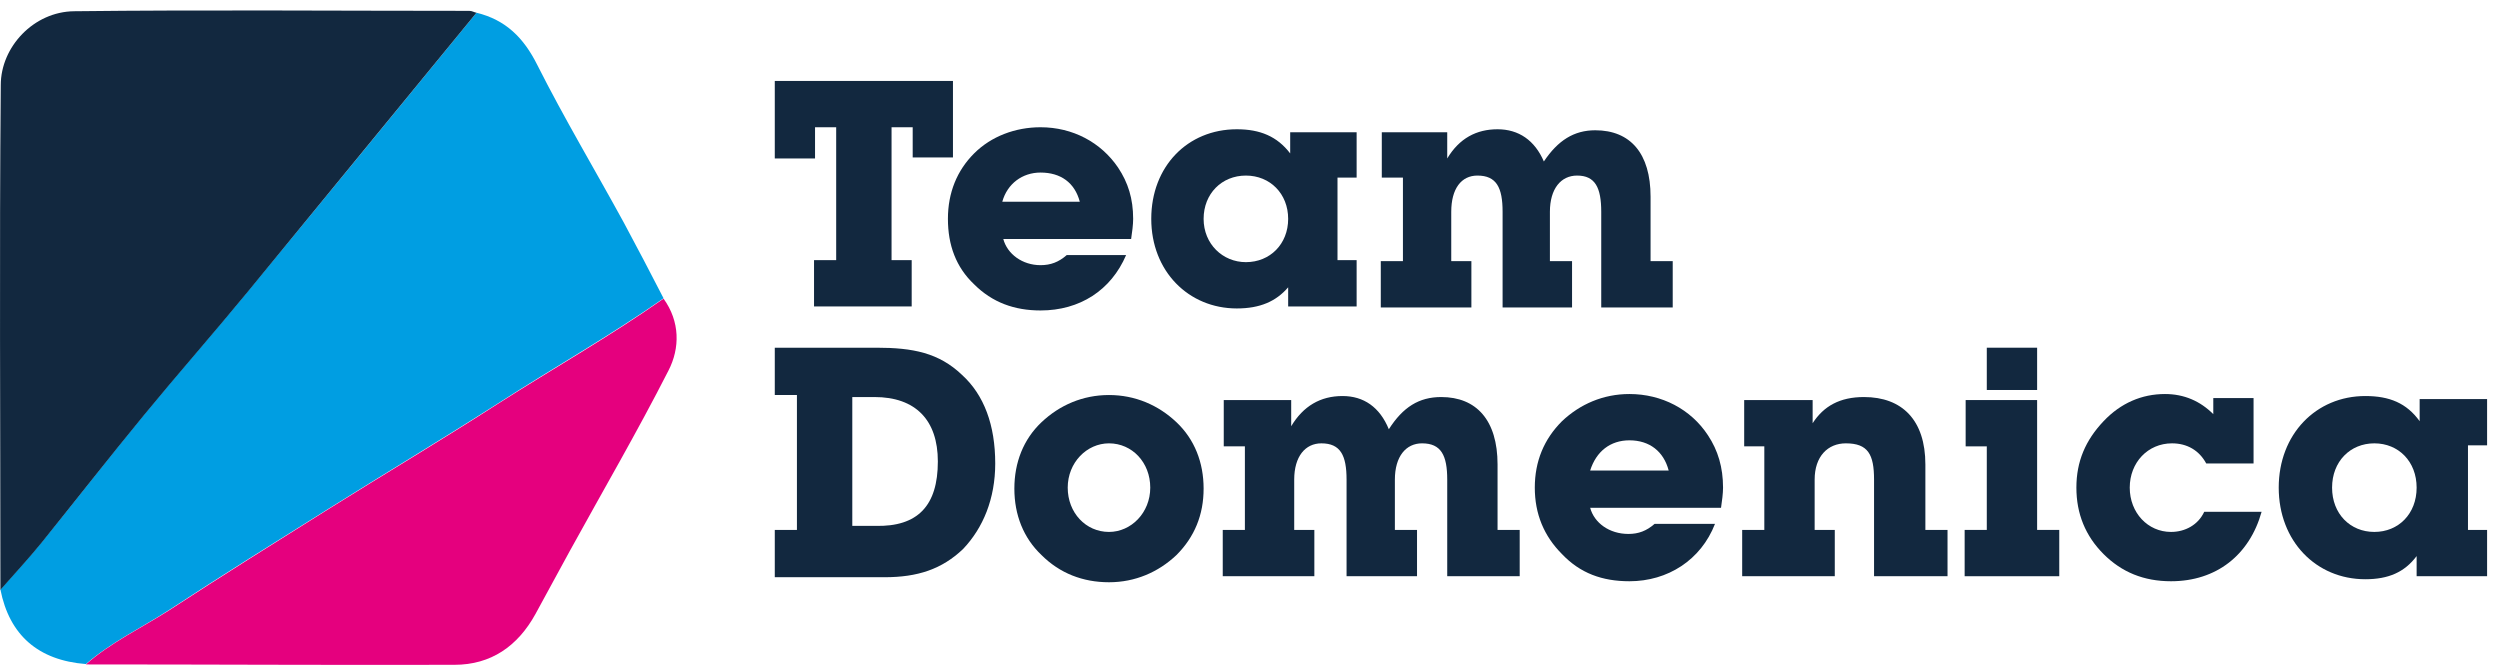
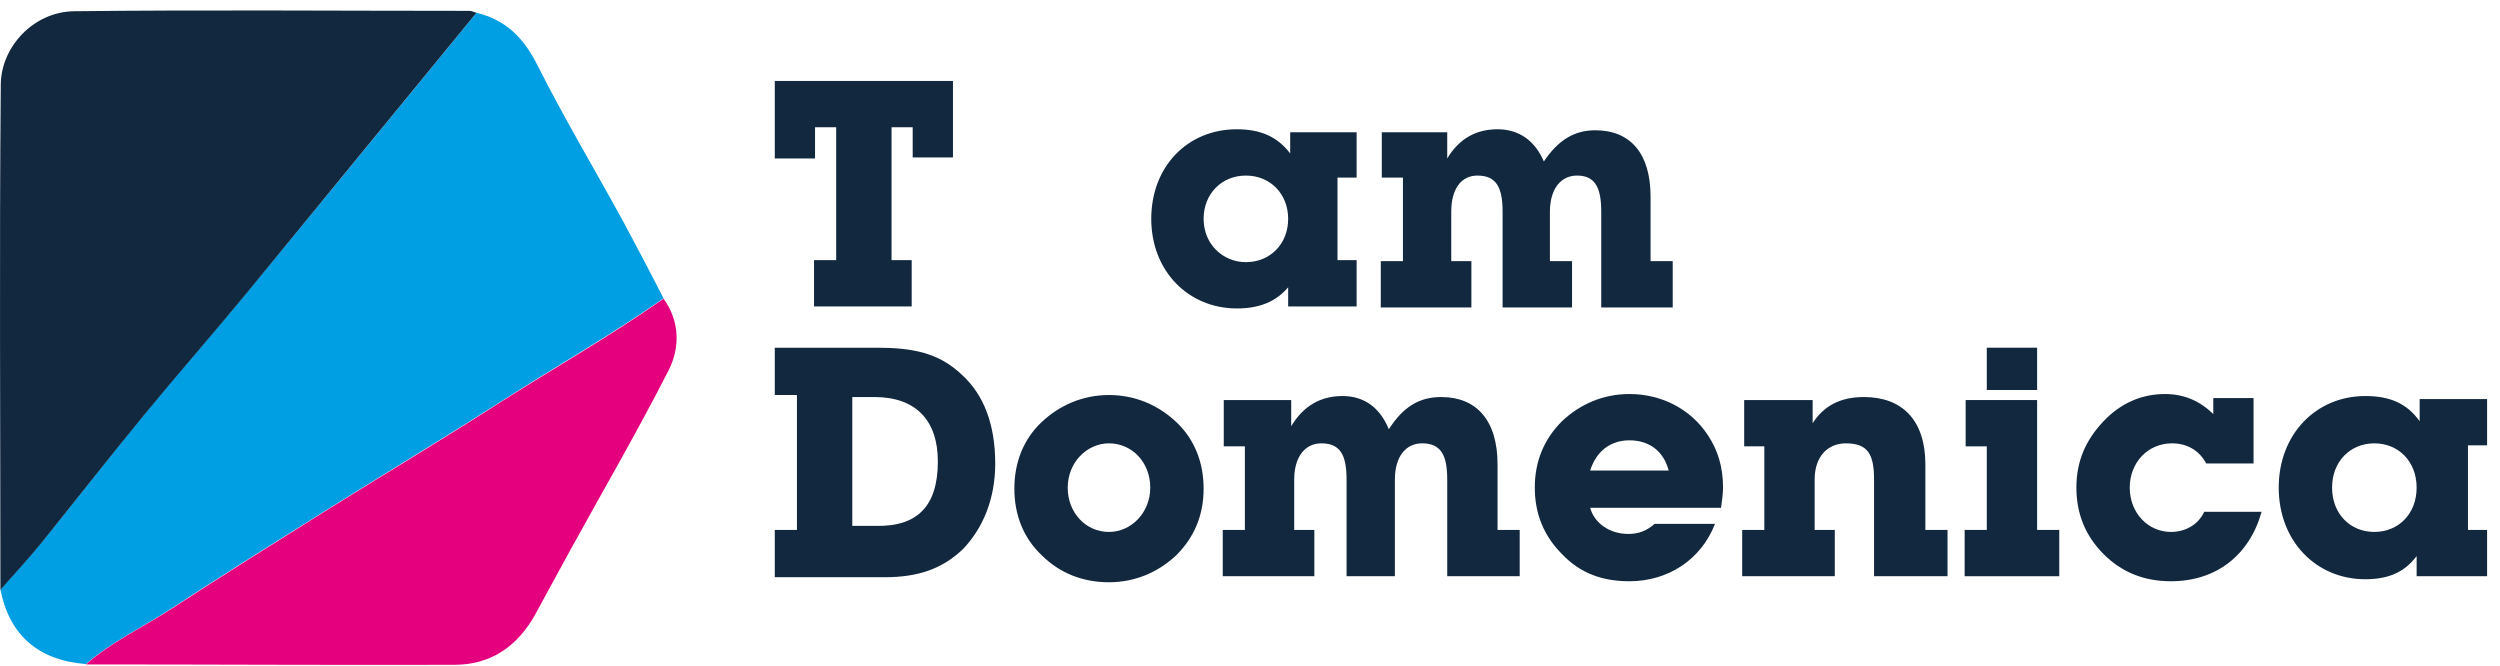
<svg xmlns="http://www.w3.org/2000/svg" width="184" height="49" viewBox="0 0 184 49" fill="none">
  <path d="M35.07 0.937C37.222 1.461 38.547 2.785 39.54 4.771C41.527 8.715 43.789 12.494 45.913 16.383C46.907 18.231 47.873 20.079 48.838 21.954C44.893 24.713 40.699 27.085 36.671 29.677C32.532 32.325 28.338 34.835 24.2 37.428C20.282 39.883 16.336 42.338 12.473 44.875C10.432 46.199 8.197 47.247 6.321 48.875C2.816 48.599 0.692 46.751 0.03 43.386C1.051 42.227 2.099 41.096 3.065 39.91C5.576 36.821 8.031 33.649 10.569 30.56C13.108 27.471 15.757 24.465 18.295 21.375C23.896 14.59 29.469 7.777 35.07 0.937Z" fill="#009EE2" />
  <path d="M35.07 0.937C29.469 7.75 23.896 14.59 18.295 21.403C15.757 24.492 13.108 27.498 10.569 30.588C8.031 33.677 5.576 36.821 3.065 39.938C2.099 41.124 1.051 42.255 0.03 43.413C0.03 31.029 -0.053 18.645 0.057 6.26C0.057 3.447 2.485 0.854 5.465 0.827C15.15 0.716 24.862 0.799 34.546 0.799C34.739 0.799 34.905 0.909 35.07 0.937Z" fill="#12283F" />
  <path d="M6.321 48.902C8.169 47.275 10.404 46.227 12.473 44.903C16.364 42.365 20.282 39.91 24.2 37.456C28.338 34.863 32.56 32.353 36.671 29.705C40.727 27.112 44.92 24.74 48.838 21.982C50.052 23.665 50.052 25.623 49.197 27.278C46.907 31.774 44.368 36.132 41.941 40.545C41.085 42.089 40.257 43.662 39.402 45.206C38.105 47.551 36.146 48.93 33.443 48.93C24.42 48.957 15.37 48.902 6.321 48.902Z" fill="#E5007E" />
  <path d="M58.654 29.074H57.024V25.591H64.507C67.174 25.591 69.1 25.962 70.804 27.592C72.434 29.074 73.249 31.296 73.249 34.112C73.249 36.705 72.36 38.854 70.879 40.41C69.323 41.891 67.544 42.484 65.1 42.484H57.024V39.002H58.654V29.074ZM69.026 33.964C69.026 30.926 67.396 29.222 64.359 29.222H62.729V38.705H64.433C67.544 38.779 69.026 37.224 69.026 33.964Z" fill="#12283F" />
  <path d="M76.657 31.074C77.991 29.815 79.695 29.074 81.621 29.074C83.548 29.074 85.252 29.815 86.585 31.074C87.919 32.334 88.586 34.038 88.586 35.964C88.586 37.89 87.919 39.52 86.585 40.854C85.252 42.114 83.548 42.854 81.621 42.854C79.695 42.854 77.991 42.188 76.657 40.854C75.324 39.594 74.657 37.89 74.657 35.964C74.657 34.038 75.324 32.334 76.657 31.074ZM81.621 39.15C83.251 39.15 84.659 37.742 84.659 35.89C84.659 34.038 83.326 32.63 81.621 32.63C79.992 32.63 78.584 34.038 78.584 35.89C78.584 37.742 79.917 39.15 81.621 39.15Z" fill="#12283F" />
-   <path d="M91.624 32.852H90.068V29.444H95.032V31.37C95.921 29.889 97.18 29.148 98.81 29.148C100.366 29.148 101.552 29.963 102.218 31.593C103.256 29.963 104.441 29.222 106.071 29.222C108.664 29.222 110.22 30.926 110.22 34.186V39.002H111.85V42.41H106.516V35.297C106.516 33.519 106.071 32.63 104.663 32.63C103.478 32.63 102.663 33.593 102.663 35.297V39.002H104.293V42.41H99.107V35.297C99.107 33.519 98.662 32.63 97.254 32.63C96.069 32.63 95.254 33.593 95.254 35.297V39.002H96.736V42.41H89.994V39.002H91.624V32.852Z" fill="#12283F" />
+   <path d="M91.624 32.852H90.068V29.444H95.032V31.37C95.921 29.889 97.18 29.148 98.81 29.148C100.366 29.148 101.552 29.963 102.218 31.593C103.256 29.963 104.441 29.222 106.071 29.222C108.664 29.222 110.22 30.926 110.22 34.186V39.002H111.85V42.41H106.516V35.297C106.516 33.519 106.071 32.63 104.663 32.63C103.478 32.63 102.663 33.593 102.663 35.297V39.002V42.41H99.107V35.297C99.107 33.519 98.662 32.63 97.254 32.63C96.069 32.63 95.254 33.593 95.254 35.297V39.002H96.736V42.41H89.994V39.002H91.624V32.852Z" fill="#12283F" />
  <path d="M119.926 42.78C117.926 42.78 116.296 42.188 114.962 40.78C113.628 39.446 112.961 37.816 112.961 35.89C112.961 33.964 113.628 32.334 114.962 31C116.296 29.741 118 29 119.926 29C122.297 29 124.445 30.111 125.705 32.037C126.446 33.149 126.816 34.408 126.816 35.89C126.816 36.334 126.742 36.853 126.668 37.372H117.036C117.333 38.483 118.444 39.298 119.852 39.298C120.593 39.298 121.185 39.076 121.778 38.557H126.224C125.186 41.224 122.741 42.78 119.926 42.78ZM122.815 34.63C122.445 33.223 121.408 32.408 119.926 32.408C118.518 32.408 117.481 33.223 117.036 34.63H122.815Z" fill="#12283F" />
  <path d="M129.928 32.852H128.372V29.444H133.41V31.148C134.225 29.889 135.411 29.222 137.189 29.222C140.004 29.222 141.708 30.926 141.708 34.186V39.002H143.338V42.41H137.93V35.297C137.93 33.445 137.485 32.63 135.855 32.63C134.522 32.63 133.558 33.593 133.558 35.297V39.002H135.04V42.41H128.224V39.002H129.854V32.852H129.928Z" fill="#12283F" />
  <path d="M146.228 32.852H144.672V29.444H149.932V39.002H151.562V42.41H144.598V39.002H146.228V32.852ZM146.228 25.591H149.932V28.703H146.228V25.591Z" fill="#12283F" />
  <path d="M159.786 42.78C157.786 42.78 156.156 42.114 154.822 40.78C153.489 39.446 152.822 37.816 152.822 35.89C152.822 33.964 153.489 32.408 154.822 31C156.082 29.666 157.638 29 159.342 29C160.749 29 161.935 29.518 162.898 30.481V29.296H165.862V34.112H162.379C161.861 33.149 160.972 32.63 159.86 32.63C158.082 32.63 156.749 34.038 156.749 35.89C156.749 37.742 158.082 39.15 159.786 39.15C160.824 39.15 161.787 38.631 162.231 37.668H166.454C165.565 40.854 163.12 42.78 159.786 42.78Z" fill="#12283F" />
  <path d="M174.086 42.632C170.455 42.632 167.714 39.817 167.714 35.89C167.714 31.963 170.455 29.148 174.086 29.148C175.864 29.148 177.123 29.666 178.086 31V29.37H183.05V32.778H181.643V39.002H183.05V42.41H177.864V40.928C176.975 42.114 175.79 42.632 174.086 42.632ZM174.752 39.15C176.531 39.15 177.864 37.816 177.864 35.89C177.864 33.964 176.531 32.63 174.752 32.63C172.974 32.63 171.641 33.964 171.641 35.89C171.641 37.816 172.974 39.15 174.752 39.15Z" fill="#12283F" />
  <path d="M67.1 19.146V22.554H59.913V19.146H61.543V9.366H59.987V11.663H57.024V5.958H70.138V11.588H67.174V9.366H65.618V19.146H67.1Z" fill="#12283F" />
-   <path d="M76.583 22.85C74.657 22.85 73.027 22.258 71.694 20.924C70.36 19.664 69.767 18.034 69.767 16.108C69.767 14.182 70.434 12.552 71.694 11.292C72.953 10.033 74.731 9.366 76.583 9.366C78.954 9.366 81.029 10.477 82.288 12.329C83.029 13.441 83.4 14.626 83.4 16.108C83.4 16.552 83.326 17.071 83.251 17.59H73.842C74.138 18.701 75.25 19.516 76.583 19.516C77.324 19.516 77.917 19.294 78.51 18.775H82.881C81.77 21.368 79.473 22.85 76.583 22.85ZM79.473 14.848C79.102 13.441 78.065 12.7 76.583 12.7C75.25 12.7 74.138 13.515 73.768 14.848H79.473Z" fill="#12283F" />
  <path d="M91.031 22.702C87.475 22.702 84.733 19.961 84.733 16.108C84.733 12.255 87.4 9.514 91.031 9.514C92.735 9.514 93.995 10.033 94.958 11.292V9.736H99.848V13.07H98.44V19.146H99.848V22.554H94.809V21.146C93.92 22.183 92.735 22.702 91.031 22.702ZM91.698 19.294C93.476 19.294 94.809 17.96 94.809 16.108C94.809 14.256 93.476 12.922 91.698 12.922C89.92 12.922 88.586 14.256 88.586 16.108C88.586 17.96 89.994 19.294 91.698 19.294Z" fill="#12283F" />
  <path d="M103.256 13.07H101.7V9.736H106.516V11.663C107.405 10.181 108.664 9.514 110.22 9.514C111.776 9.514 112.961 10.329 113.628 11.885C114.666 10.329 115.851 9.588 117.407 9.588C120 9.588 121.482 11.292 121.482 14.478V19.22H123.112V22.628H117.851V15.589C117.851 13.811 117.407 12.922 116.073 12.922C114.888 12.922 114.073 13.885 114.073 15.589V19.22H115.703V22.628H110.591V15.589C110.591 13.811 110.146 12.922 108.738 12.922C107.553 12.922 106.812 13.885 106.812 15.589V19.22H108.294V22.628H101.626V19.22H103.256V13.07Z" fill="#12283F" />
</svg>